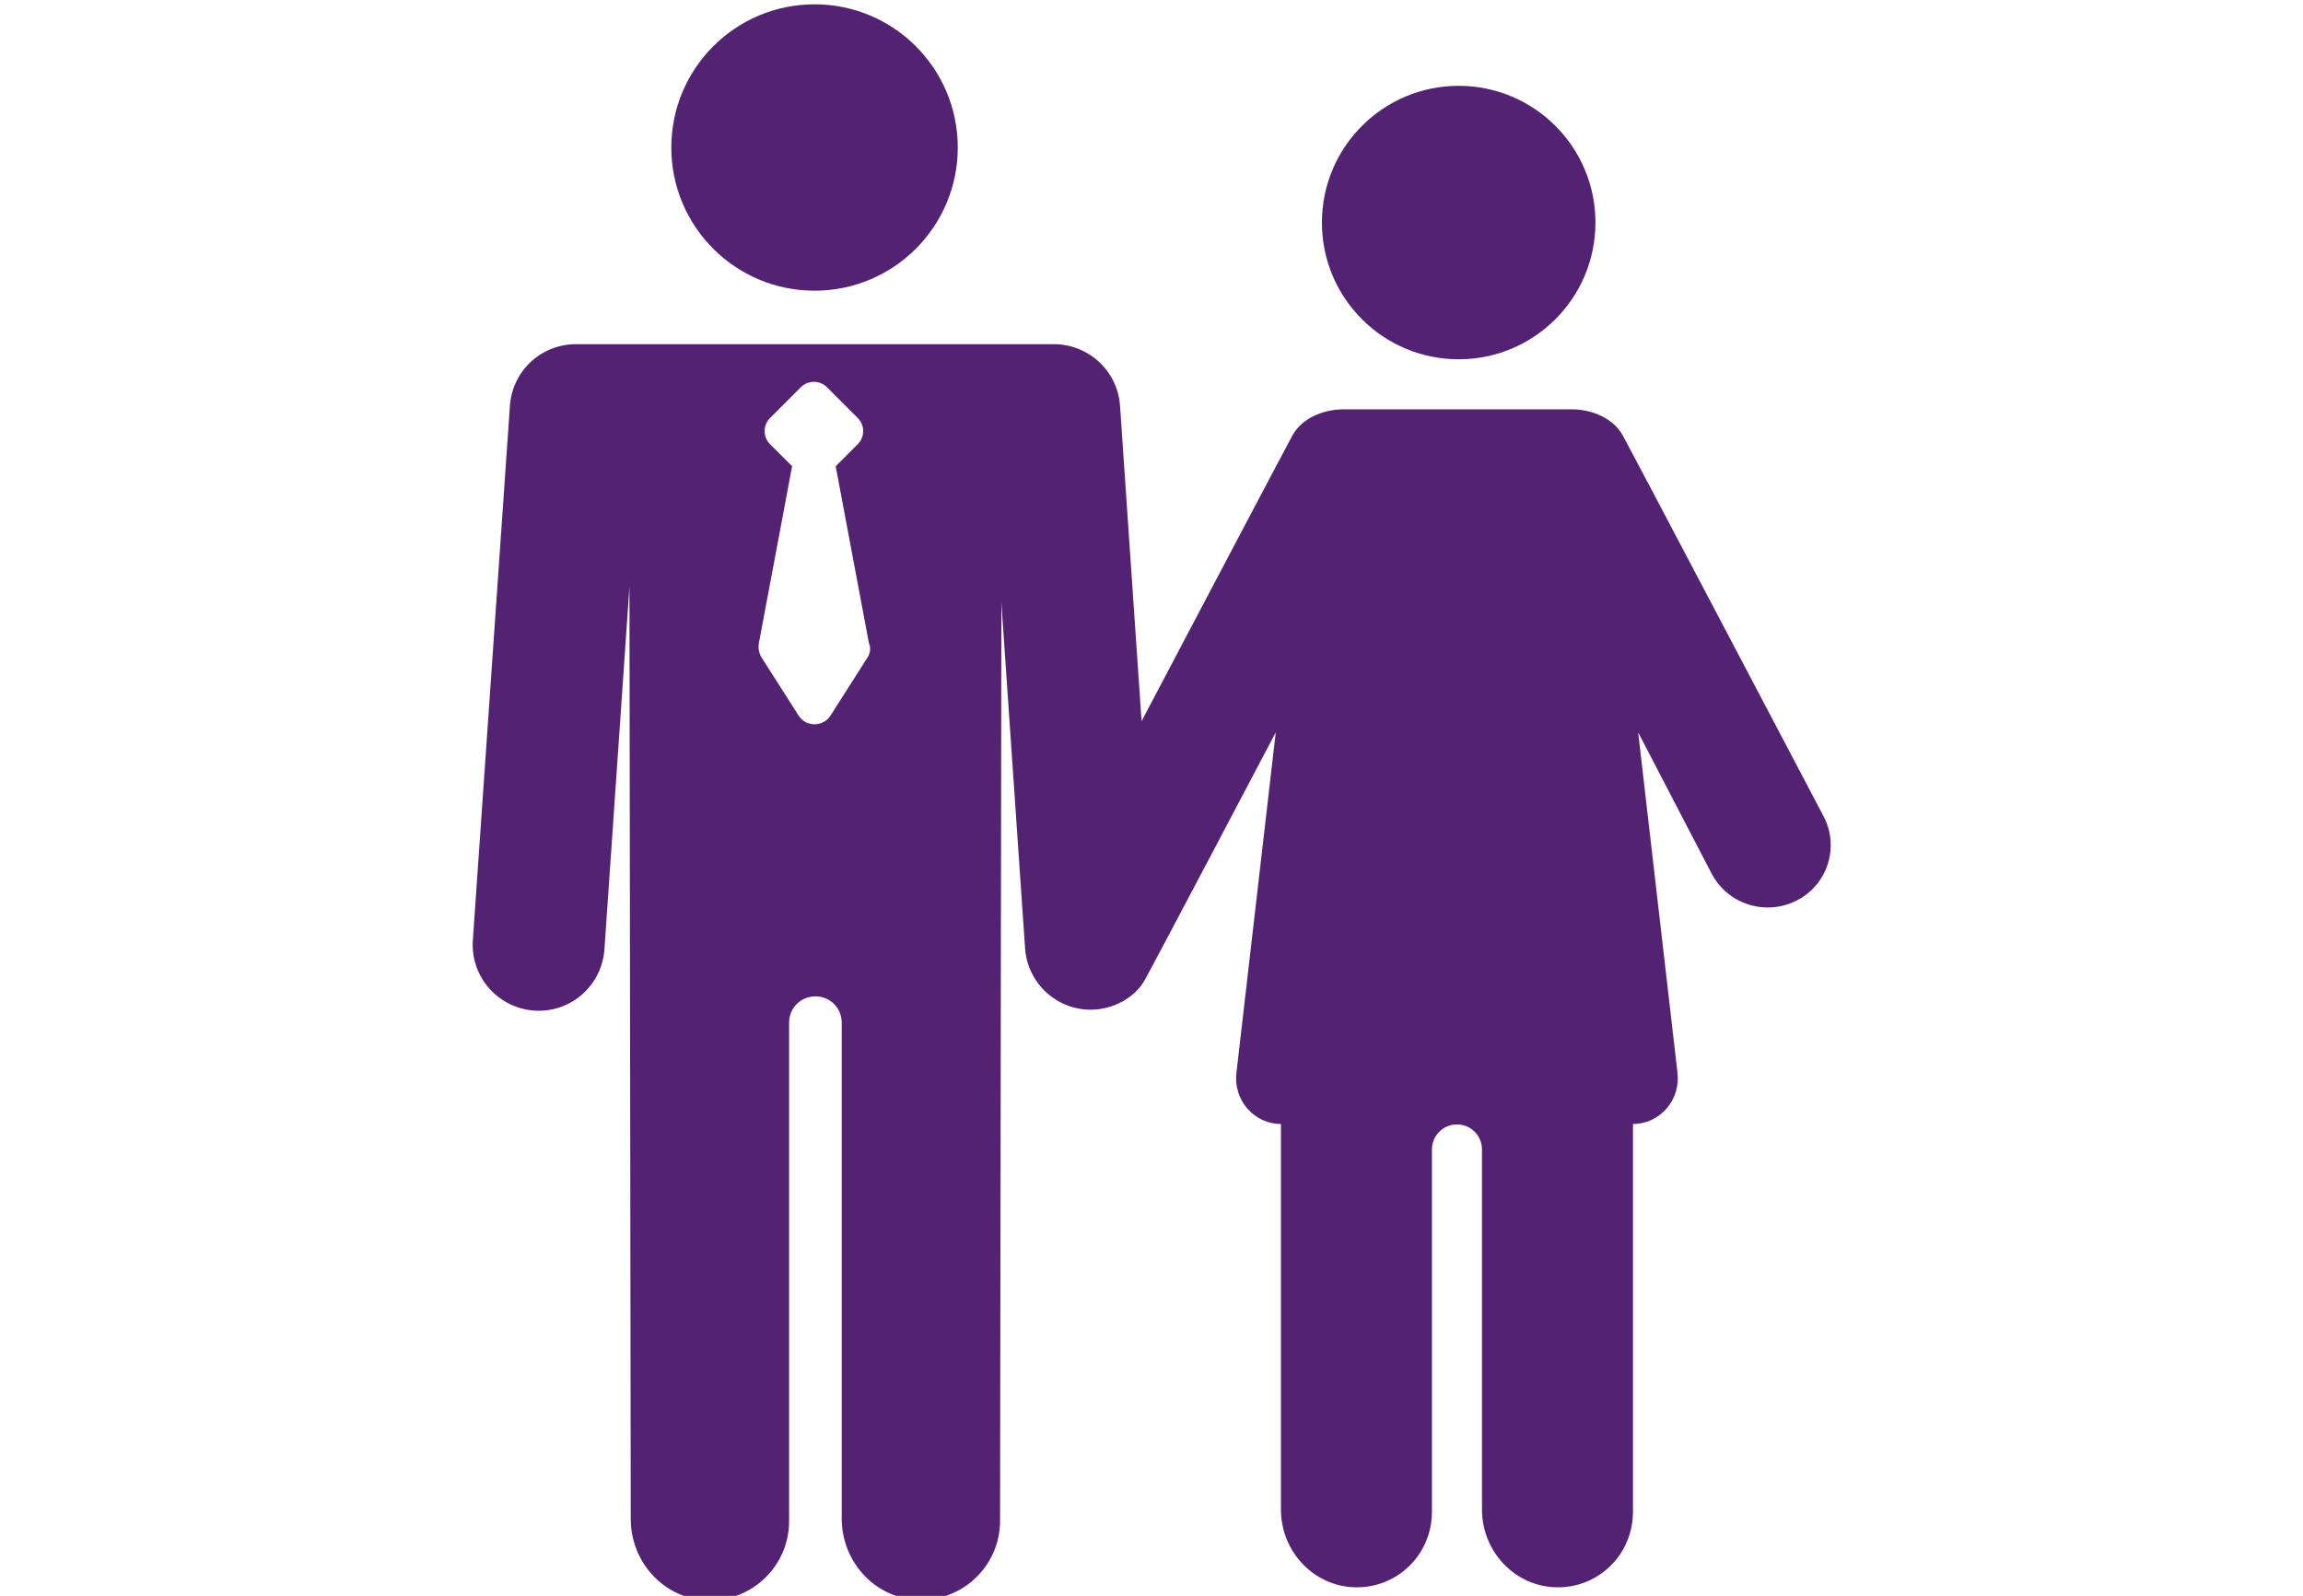
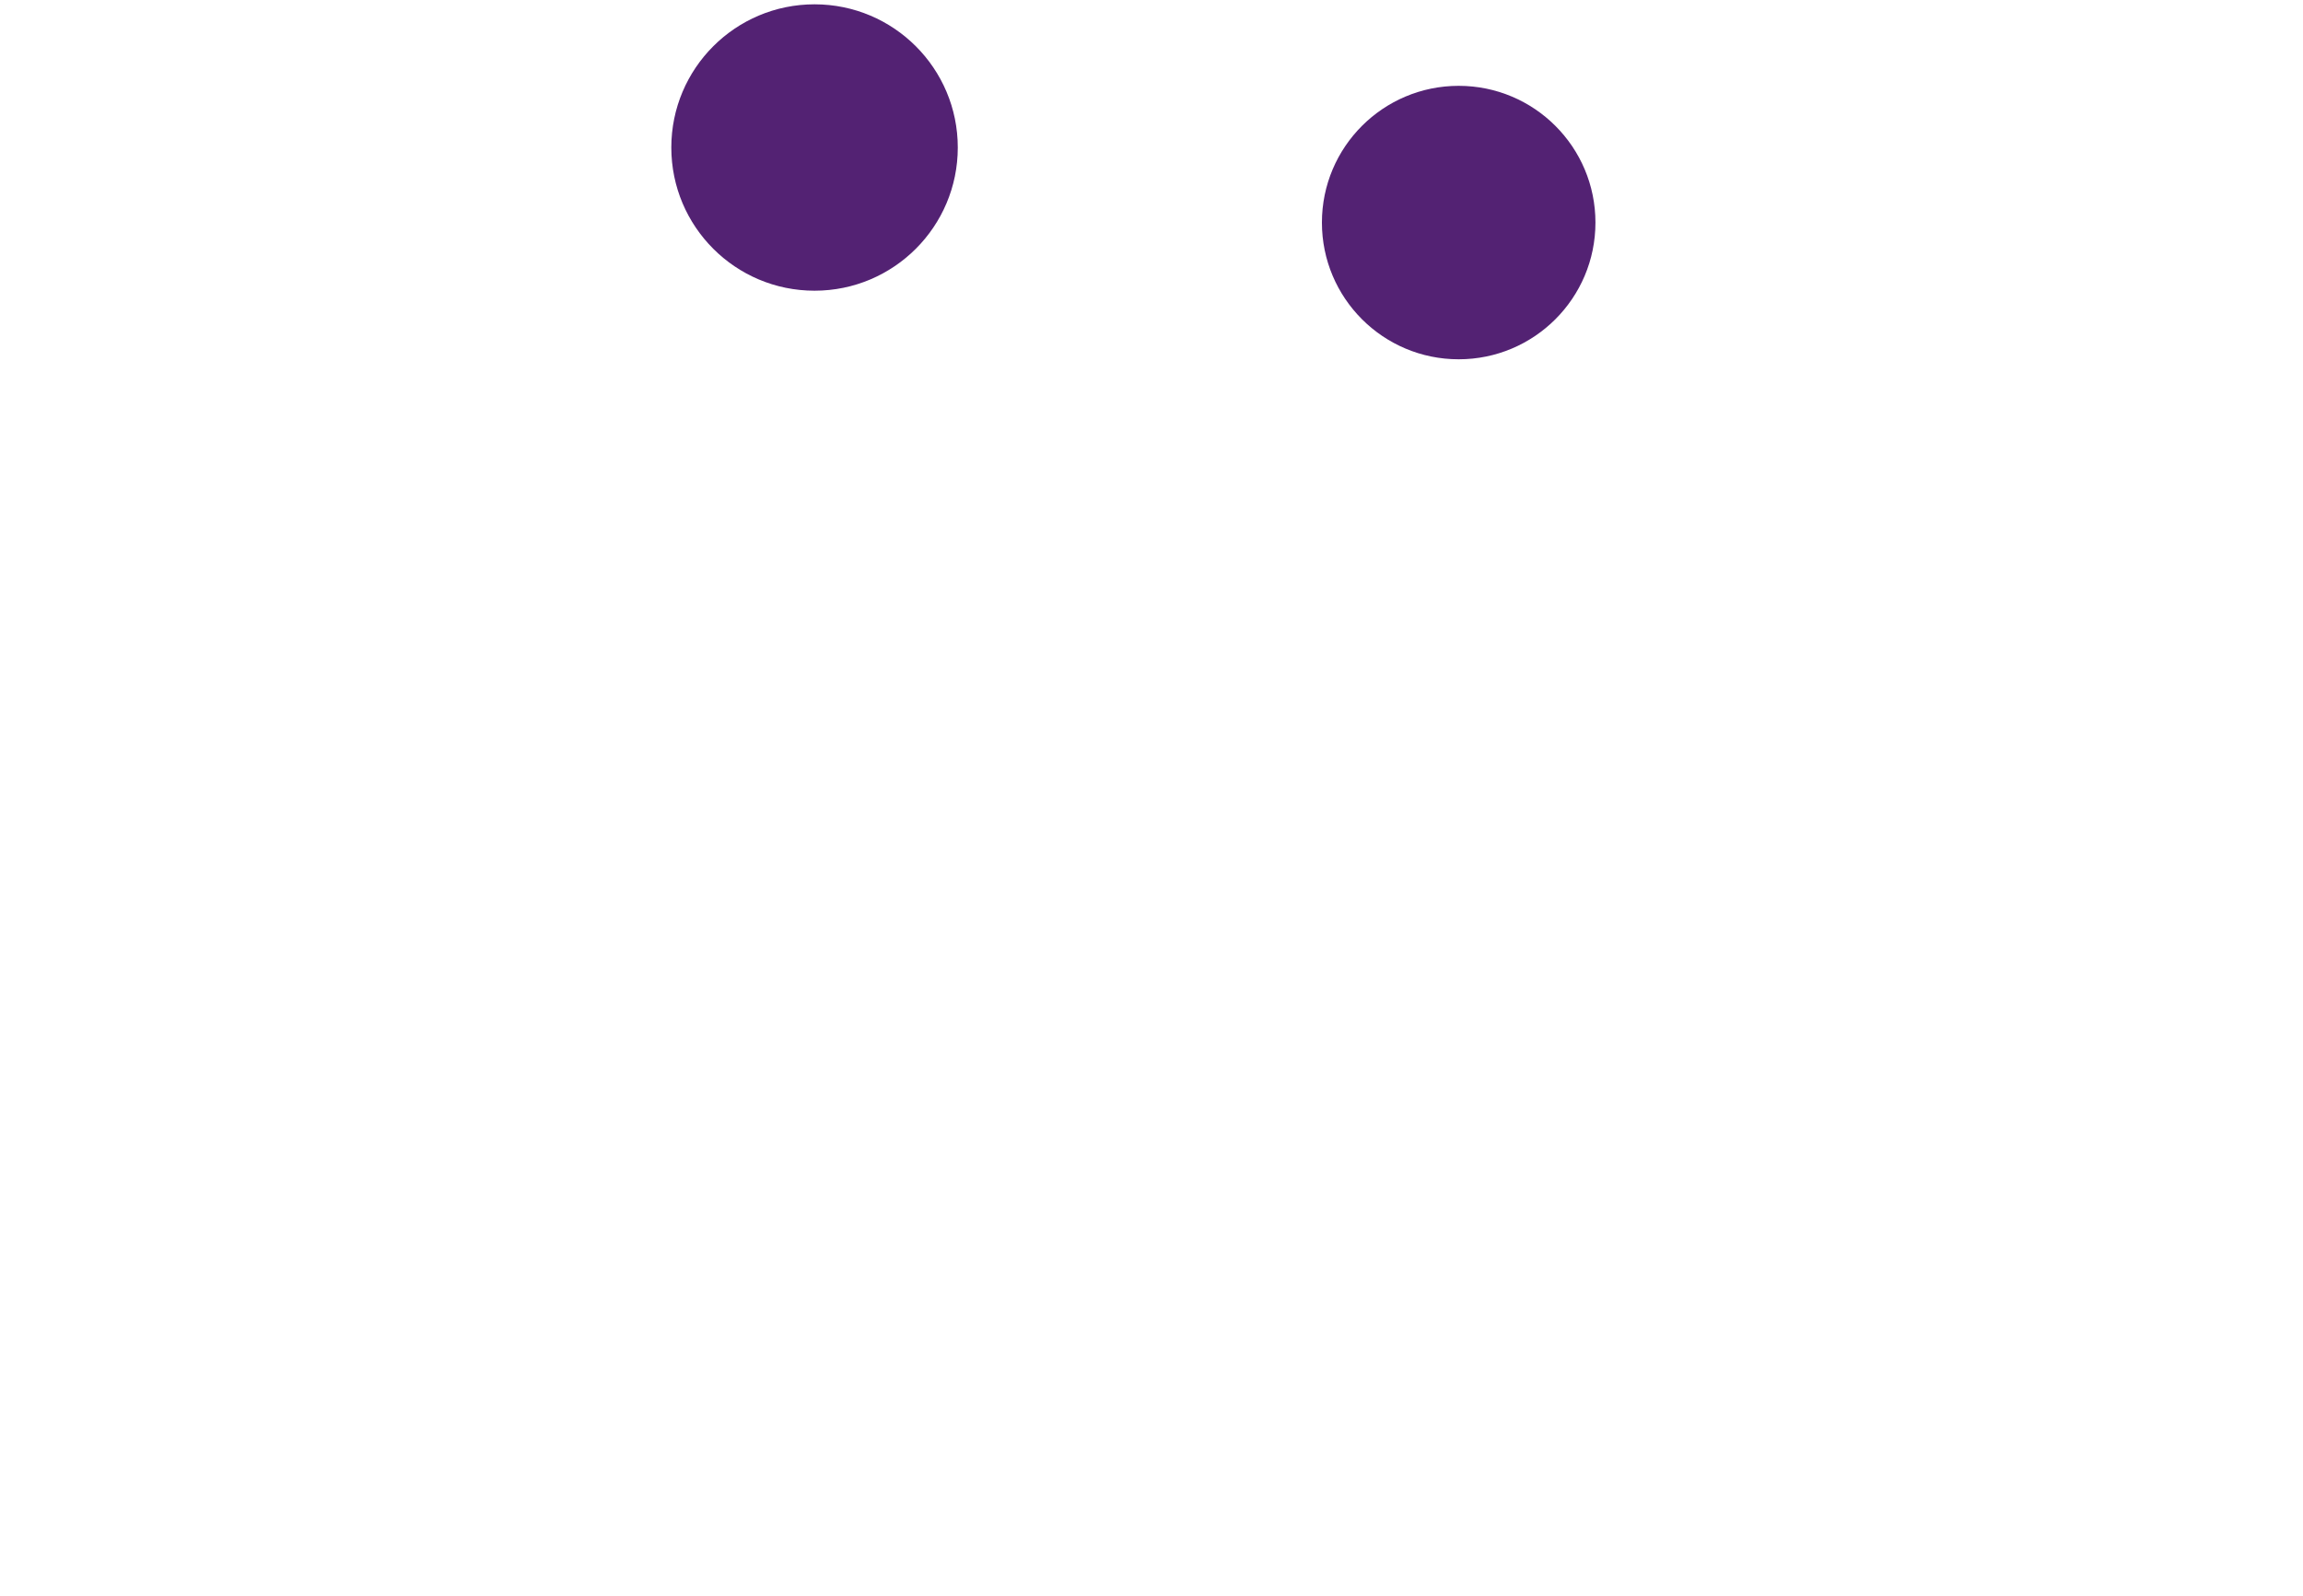
<svg xmlns="http://www.w3.org/2000/svg" version="1.1" id="Capa_1" x="0px" y="0px" viewBox="0 0 533.8 370" enable-background="new 0 0 533.8 370" xml:space="preserve">
  <g>
-     <path fill="#532273" d="M422.7,189.3c0,0-45.6-86.7-46.6-88.4c-2.2-3.9-7-6-11.9-6h-52.7c-4.9,0-9.7,2.1-11.9,6   c-0.7,1.2-21.4,40.5-35,66.3l-5-73.2c-0.6-8.2-7.6-14.4-15.7-14.2h-110c-8.2-0.2-15.1,6-15.7,14.2l-8.6,124   c-0.6,8.4,5.8,15.7,14.2,16.3c8.5,0.6,15.7-5.8,16.3-14.2l5.8-84.1l0.3,216.2c0,9.9,7.6,18.4,17.5,18.8   c10.5,0.5,19.2-7.9,19.2-18.3V237.1c0-3.4,2.7-6.1,6.1-6.1c3.4,0,6.1,2.7,6.1,6.1v115c0,9.9,7.6,18.4,17.5,18.8   c10.5,0.5,19.2-7.9,19.2-18.3l0.3-212.9l5.5,80.2c0.6,8.1,7.3,14.2,15.2,14.2c5.3,0,10.4-2.9,12.6-7c2.2-3.9,30.3-57.3,30.3-57.3   l-9.1,78.8c-0.4,3,0.5,6.1,2.5,8.4c2,2.3,4.8,3.6,7.8,3.6v89.4c0,9.4,7.2,17.5,16.7,18c10.1,0.5,18.3-7.5,18.3-17.5v-84   c0-3.2,2.6-5.8,5.8-5.8c3.2,0,5.8,2.6,5.8,5.8v83.5c0,9.4,7.2,17.5,16.7,18c10.1,0.5,18.3-7.5,18.3-17.5v-89.9c3,0,5.8-1.3,7.8-3.6   c2-2.3,2.9-5.4,2.5-8.4l-9.1-78.8l17,32.7c2.6,5,7.7,7.9,13,7.9c2.3,0,4.6-0.5,6.7-1.6C423.6,205.2,426.4,196.4,422.7,189.3z    M201.1,152.4l-8.6,13.5c-1.7,2.7-5.7,2.7-7.4,0l-8.6-13.5c-0.6-1-0.8-2.2-0.6-3.3l7.7-41l-5.1-5.1c-1.7-1.7-1.7-4.4,0-6.1l7.1-7.1   c1.7-1.7,4.4-1.7,6.1,0l7.1,7.1c1.7,1.7,1.7,4.4,0,6.1l-5.1,5.1l7.7,41C201.9,150.2,201.7,151.4,201.1,152.4z" />
    <circle fill="#532273" cx="338.1" cy="51.6" r="31.7" />
    <circle fill="#532273" cx="188.8" cy="34.2" r="33.2" />
  </g>
</svg>